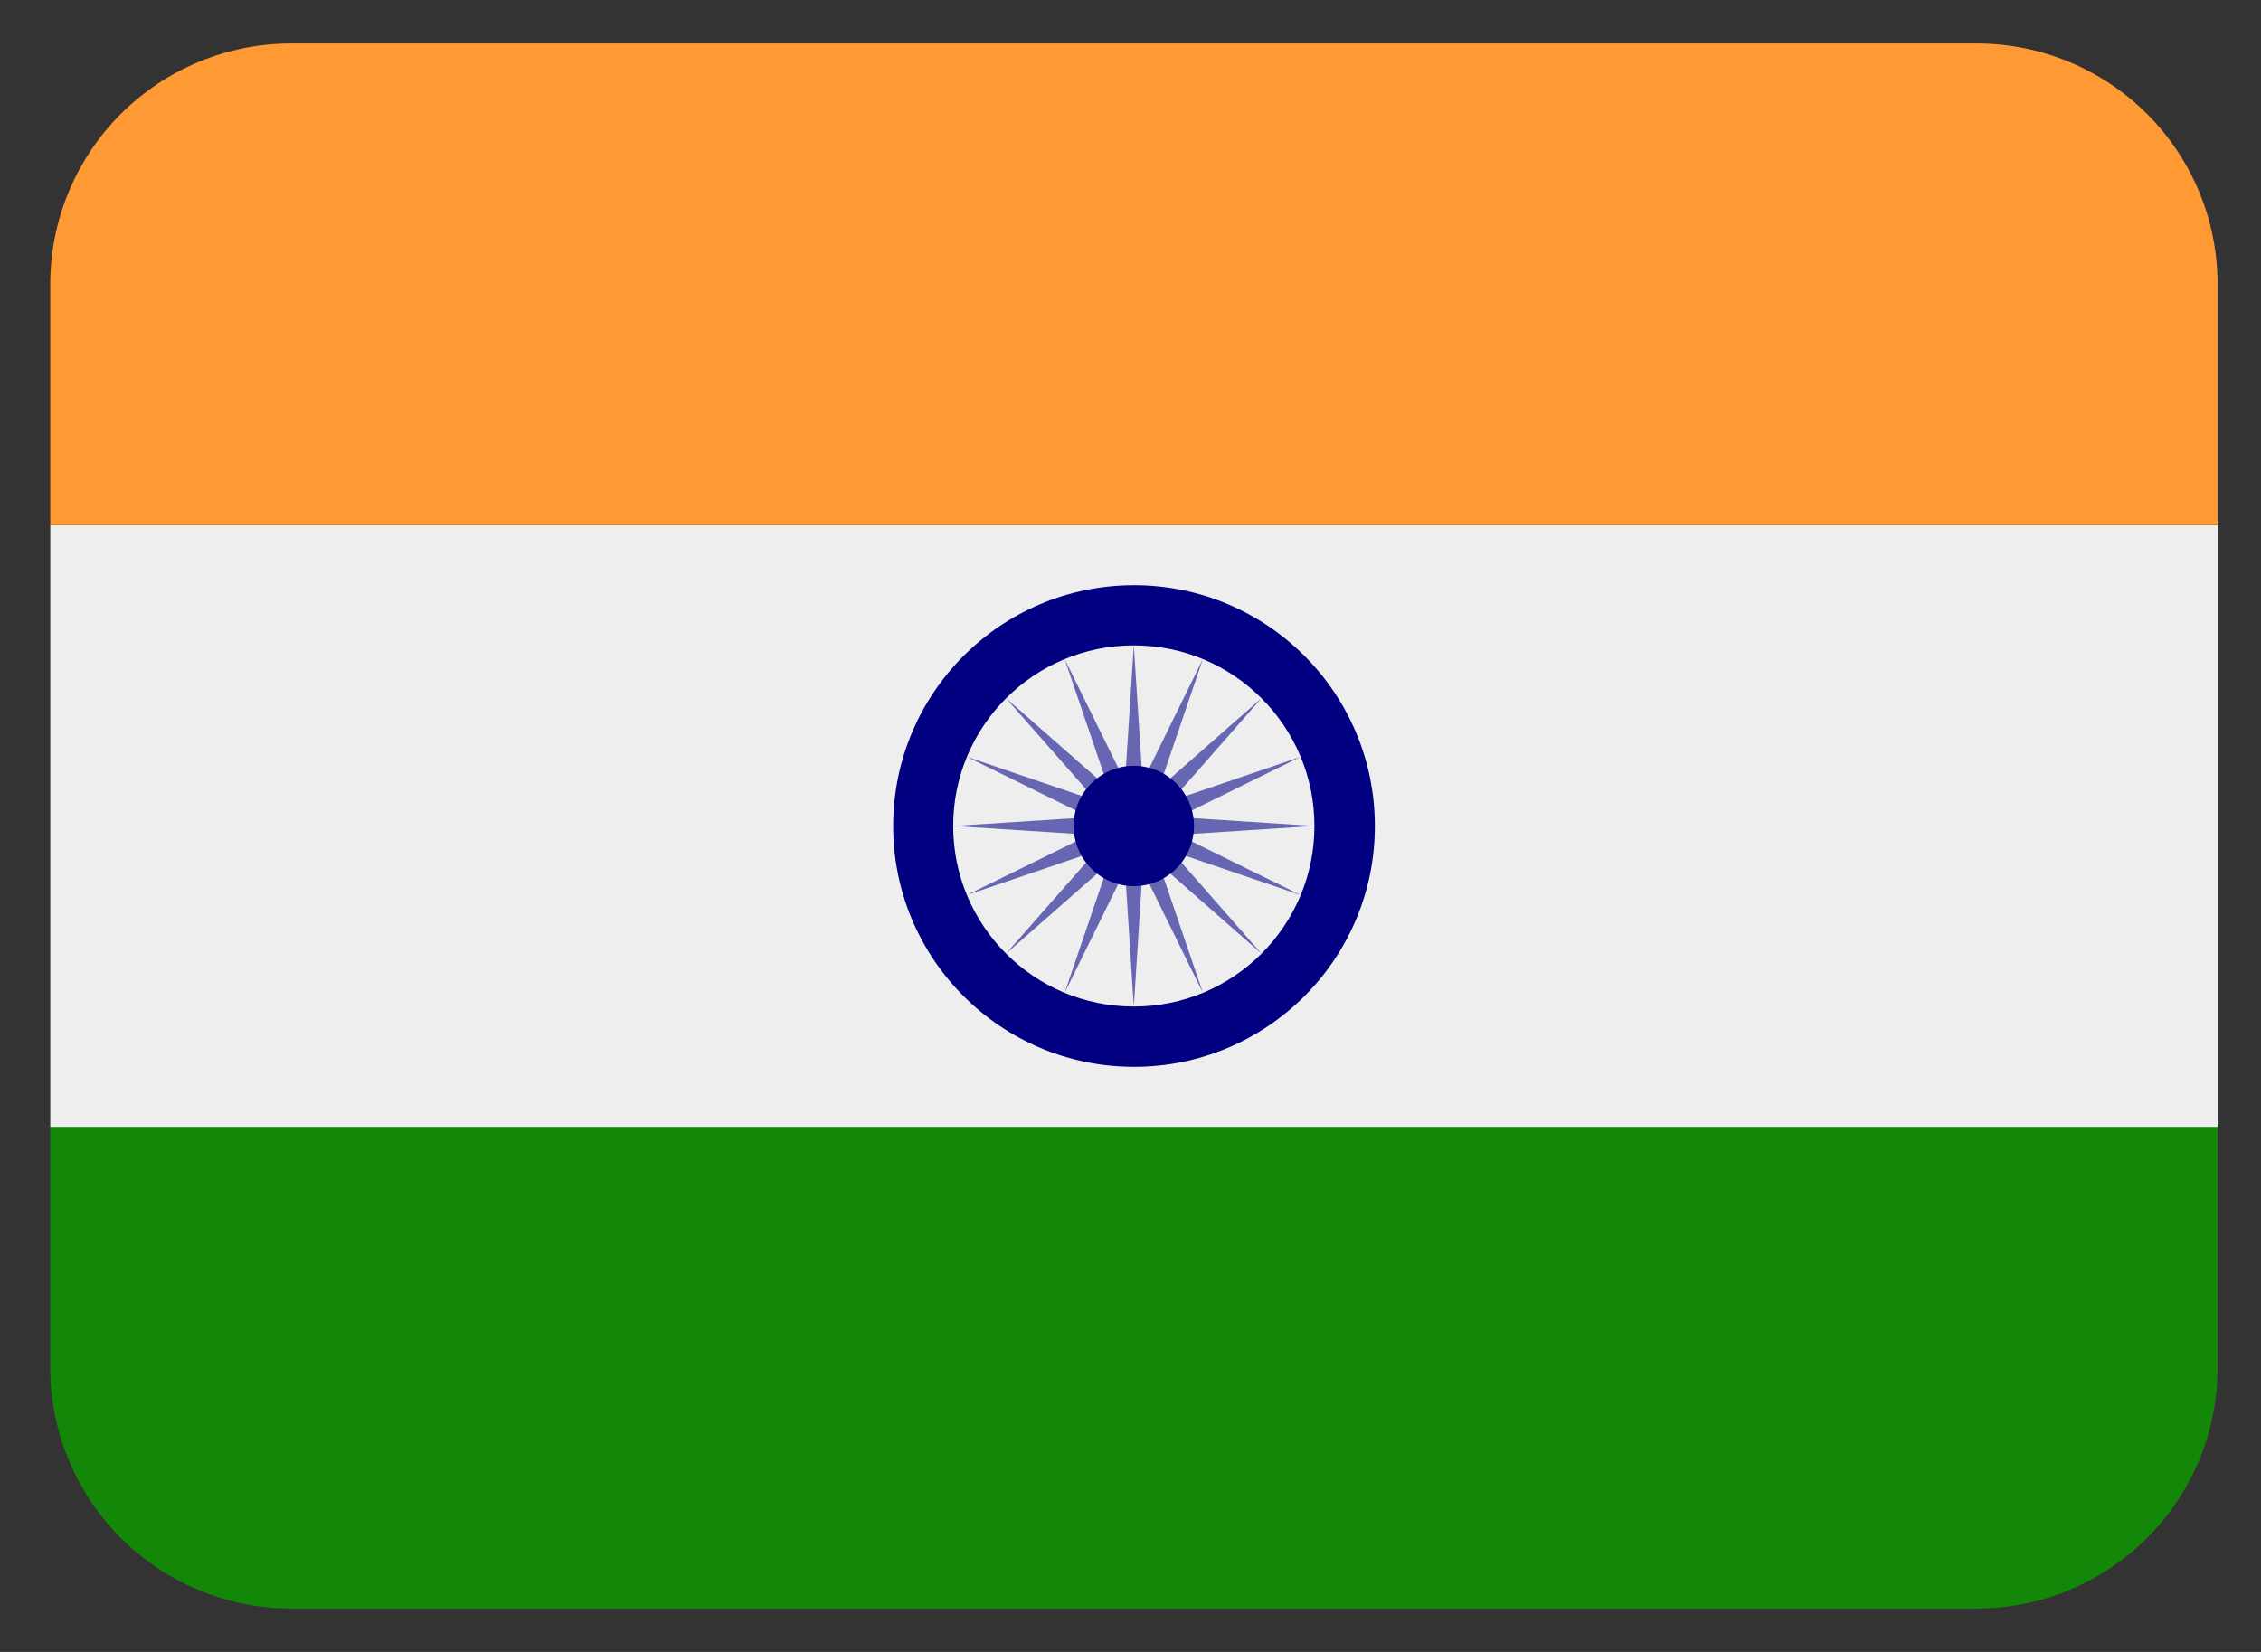
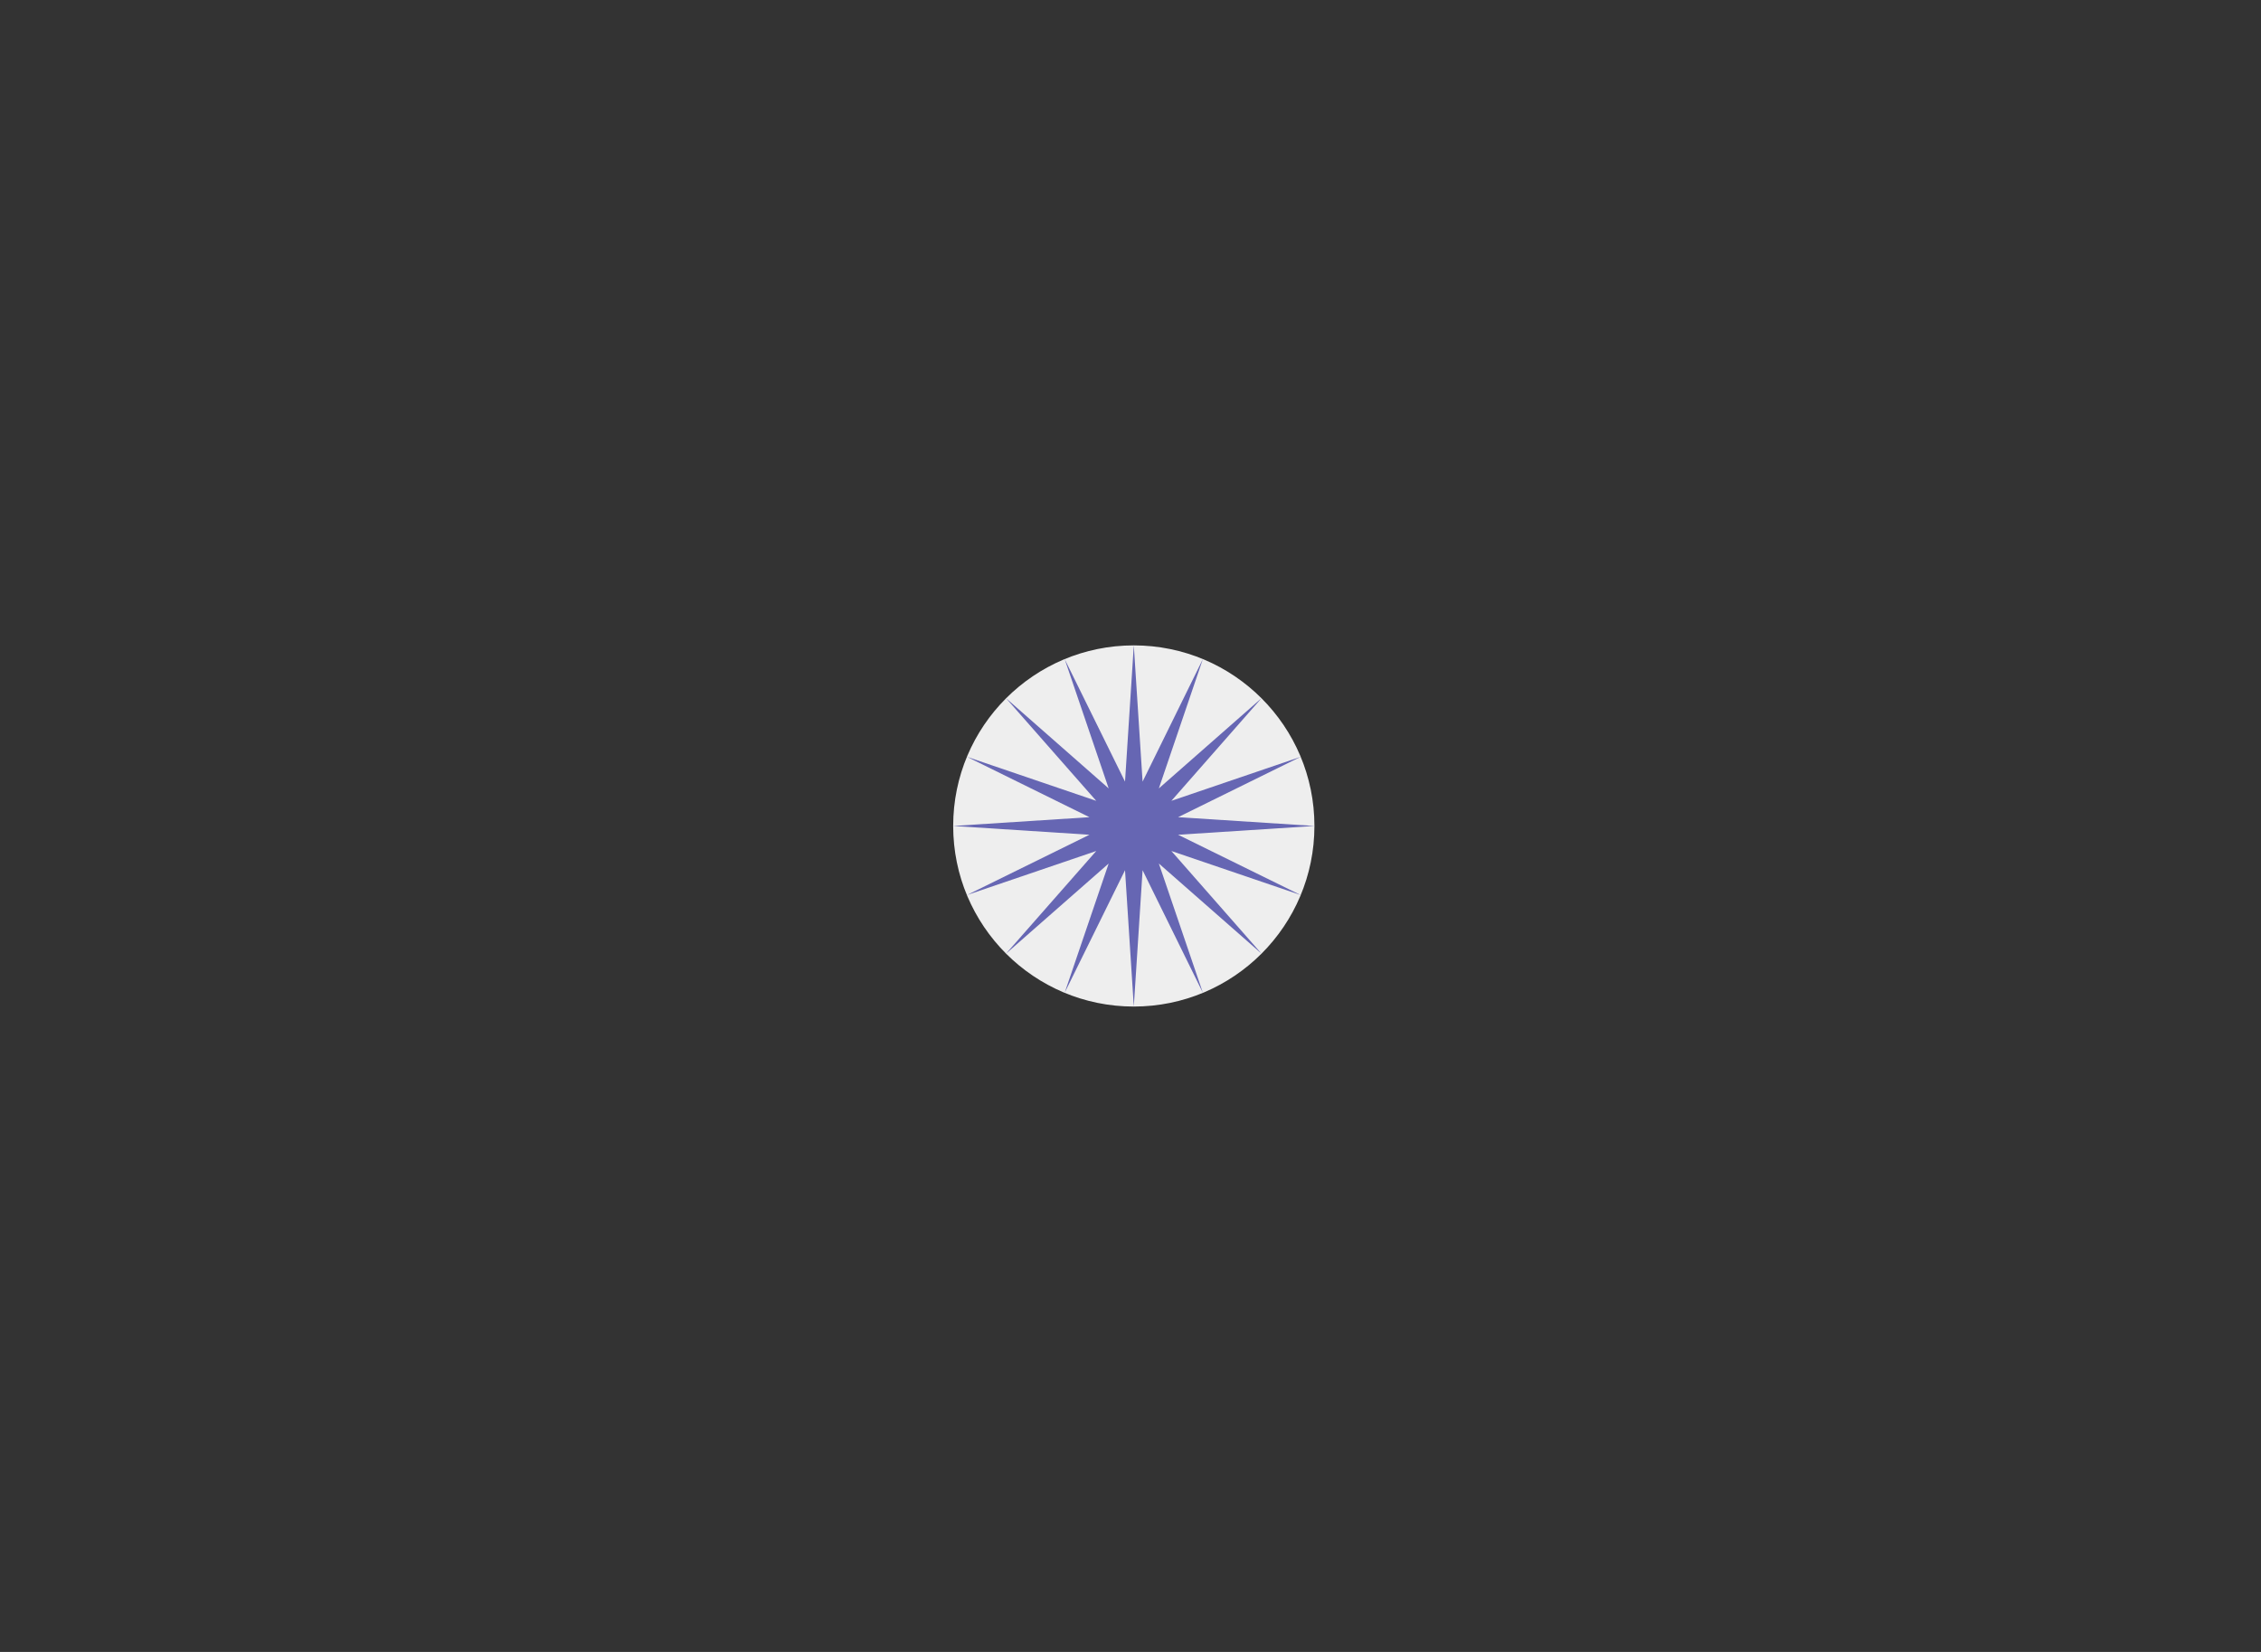
<svg xmlns="http://www.w3.org/2000/svg" width="26" height="19" viewBox="0 0 26 19" fill="none">
  <rect x="0" y="0" width="26" height="19" fill="#333333" stroke="none" />
-   <path d="M0.578 15.731C0.578 16.465 0.87 17.169 1.389 17.689C1.909 18.208 2.613 18.5 3.347 18.5H22.732C23.466 18.5 24.17 18.208 24.69 17.689C25.209 17.169 25.501 16.465 25.501 15.731V12.961H0.578V15.731Z" fill="#138808" />
-   <path d="M0.578 6.039H25.501V12.961H0.578V6.039Z" fill="#EEEEEE" />
-   <path d="M25.501 6.038V3.269C25.501 2.535 25.209 1.83 24.69 1.311C24.17 0.792 23.466 0.5 22.732 0.5H3.347C2.613 0.5 1.909 0.792 1.389 1.311C0.87 1.83 0.578 2.535 0.578 3.269L0.578 6.038H25.501Z" fill="#FF9933" />
-   <path d="M13.041 12.27C14.57 12.27 15.81 11.03 15.81 9.501C15.81 7.971 14.57 6.731 13.041 6.731C11.511 6.731 10.271 7.971 10.271 9.501C10.271 11.03 11.511 12.27 13.041 12.27Z" fill="#000080" />
-   <path d="M13.038 11.577C14.185 11.577 15.115 10.647 15.115 9.5C15.115 8.353 14.185 7.423 13.038 7.423C11.891 7.423 10.961 8.353 10.961 9.5C10.961 10.647 11.891 11.577 13.038 11.577Z" fill="#EEEEEE" />
+   <path d="M13.038 11.577C14.185 11.577 15.115 10.647 15.115 9.5C15.115 8.353 14.185 7.423 13.038 7.423C11.891 7.423 10.961 8.353 10.961 9.5C10.961 10.647 11.891 11.577 13.038 11.577" fill="#EEEEEE" />
  <path d="M13.038 7.423L13.139 8.99L13.832 7.581L13.326 9.068L14.506 8.031L13.47 9.211L14.956 8.705L13.547 9.399L15.115 9.5L13.547 9.601L14.956 10.294L13.47 9.788L14.506 10.968L13.326 9.932L13.832 11.418L13.139 10.009L13.038 11.577L12.937 10.009L12.243 11.418L12.749 9.932L11.569 10.968L12.606 9.788L11.12 10.294L12.528 9.601L10.961 9.5L12.528 9.399L11.12 8.705L12.606 9.211L11.569 8.031L12.749 9.068L12.243 7.581L12.937 8.99L13.038 7.423Z" fill="#6666B3" />
-   <path d="M13.038 10.192C13.42 10.192 13.73 9.882 13.73 9.5C13.73 9.118 13.42 8.808 13.038 8.808C12.656 8.808 12.346 9.118 12.346 9.5C12.346 9.882 12.656 10.192 13.038 10.192Z" fill="#000080" />
</svg>